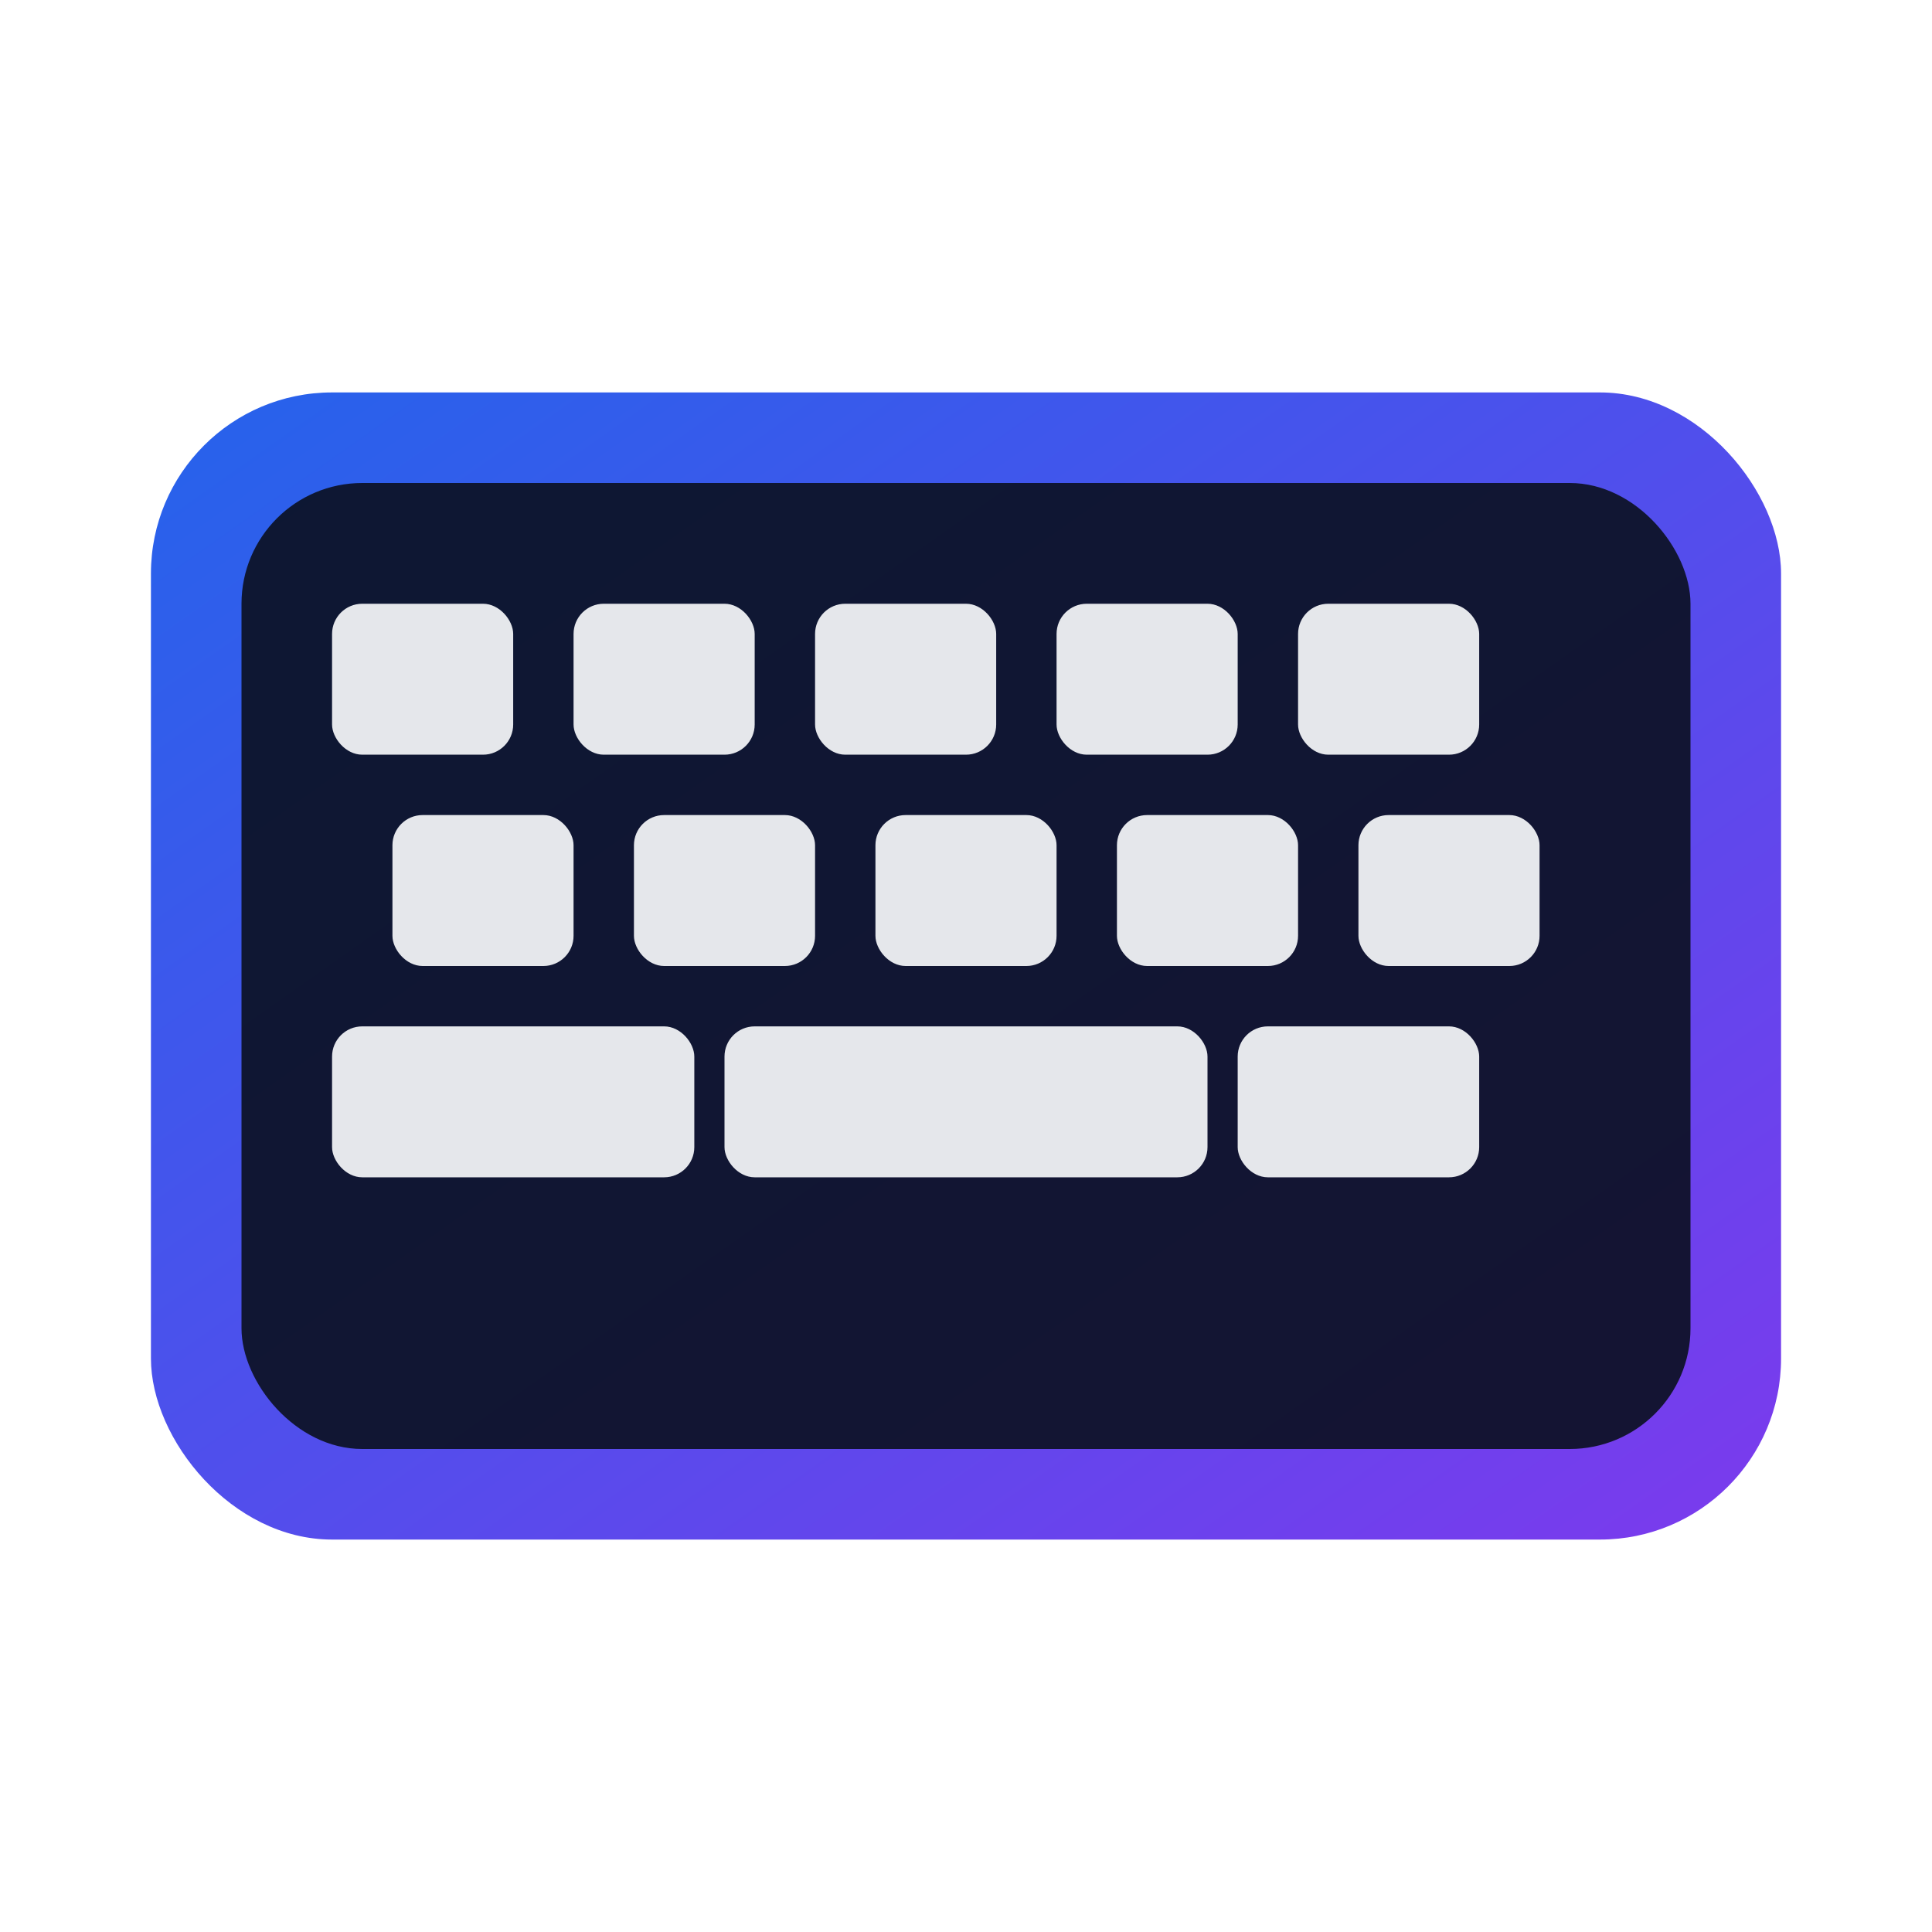
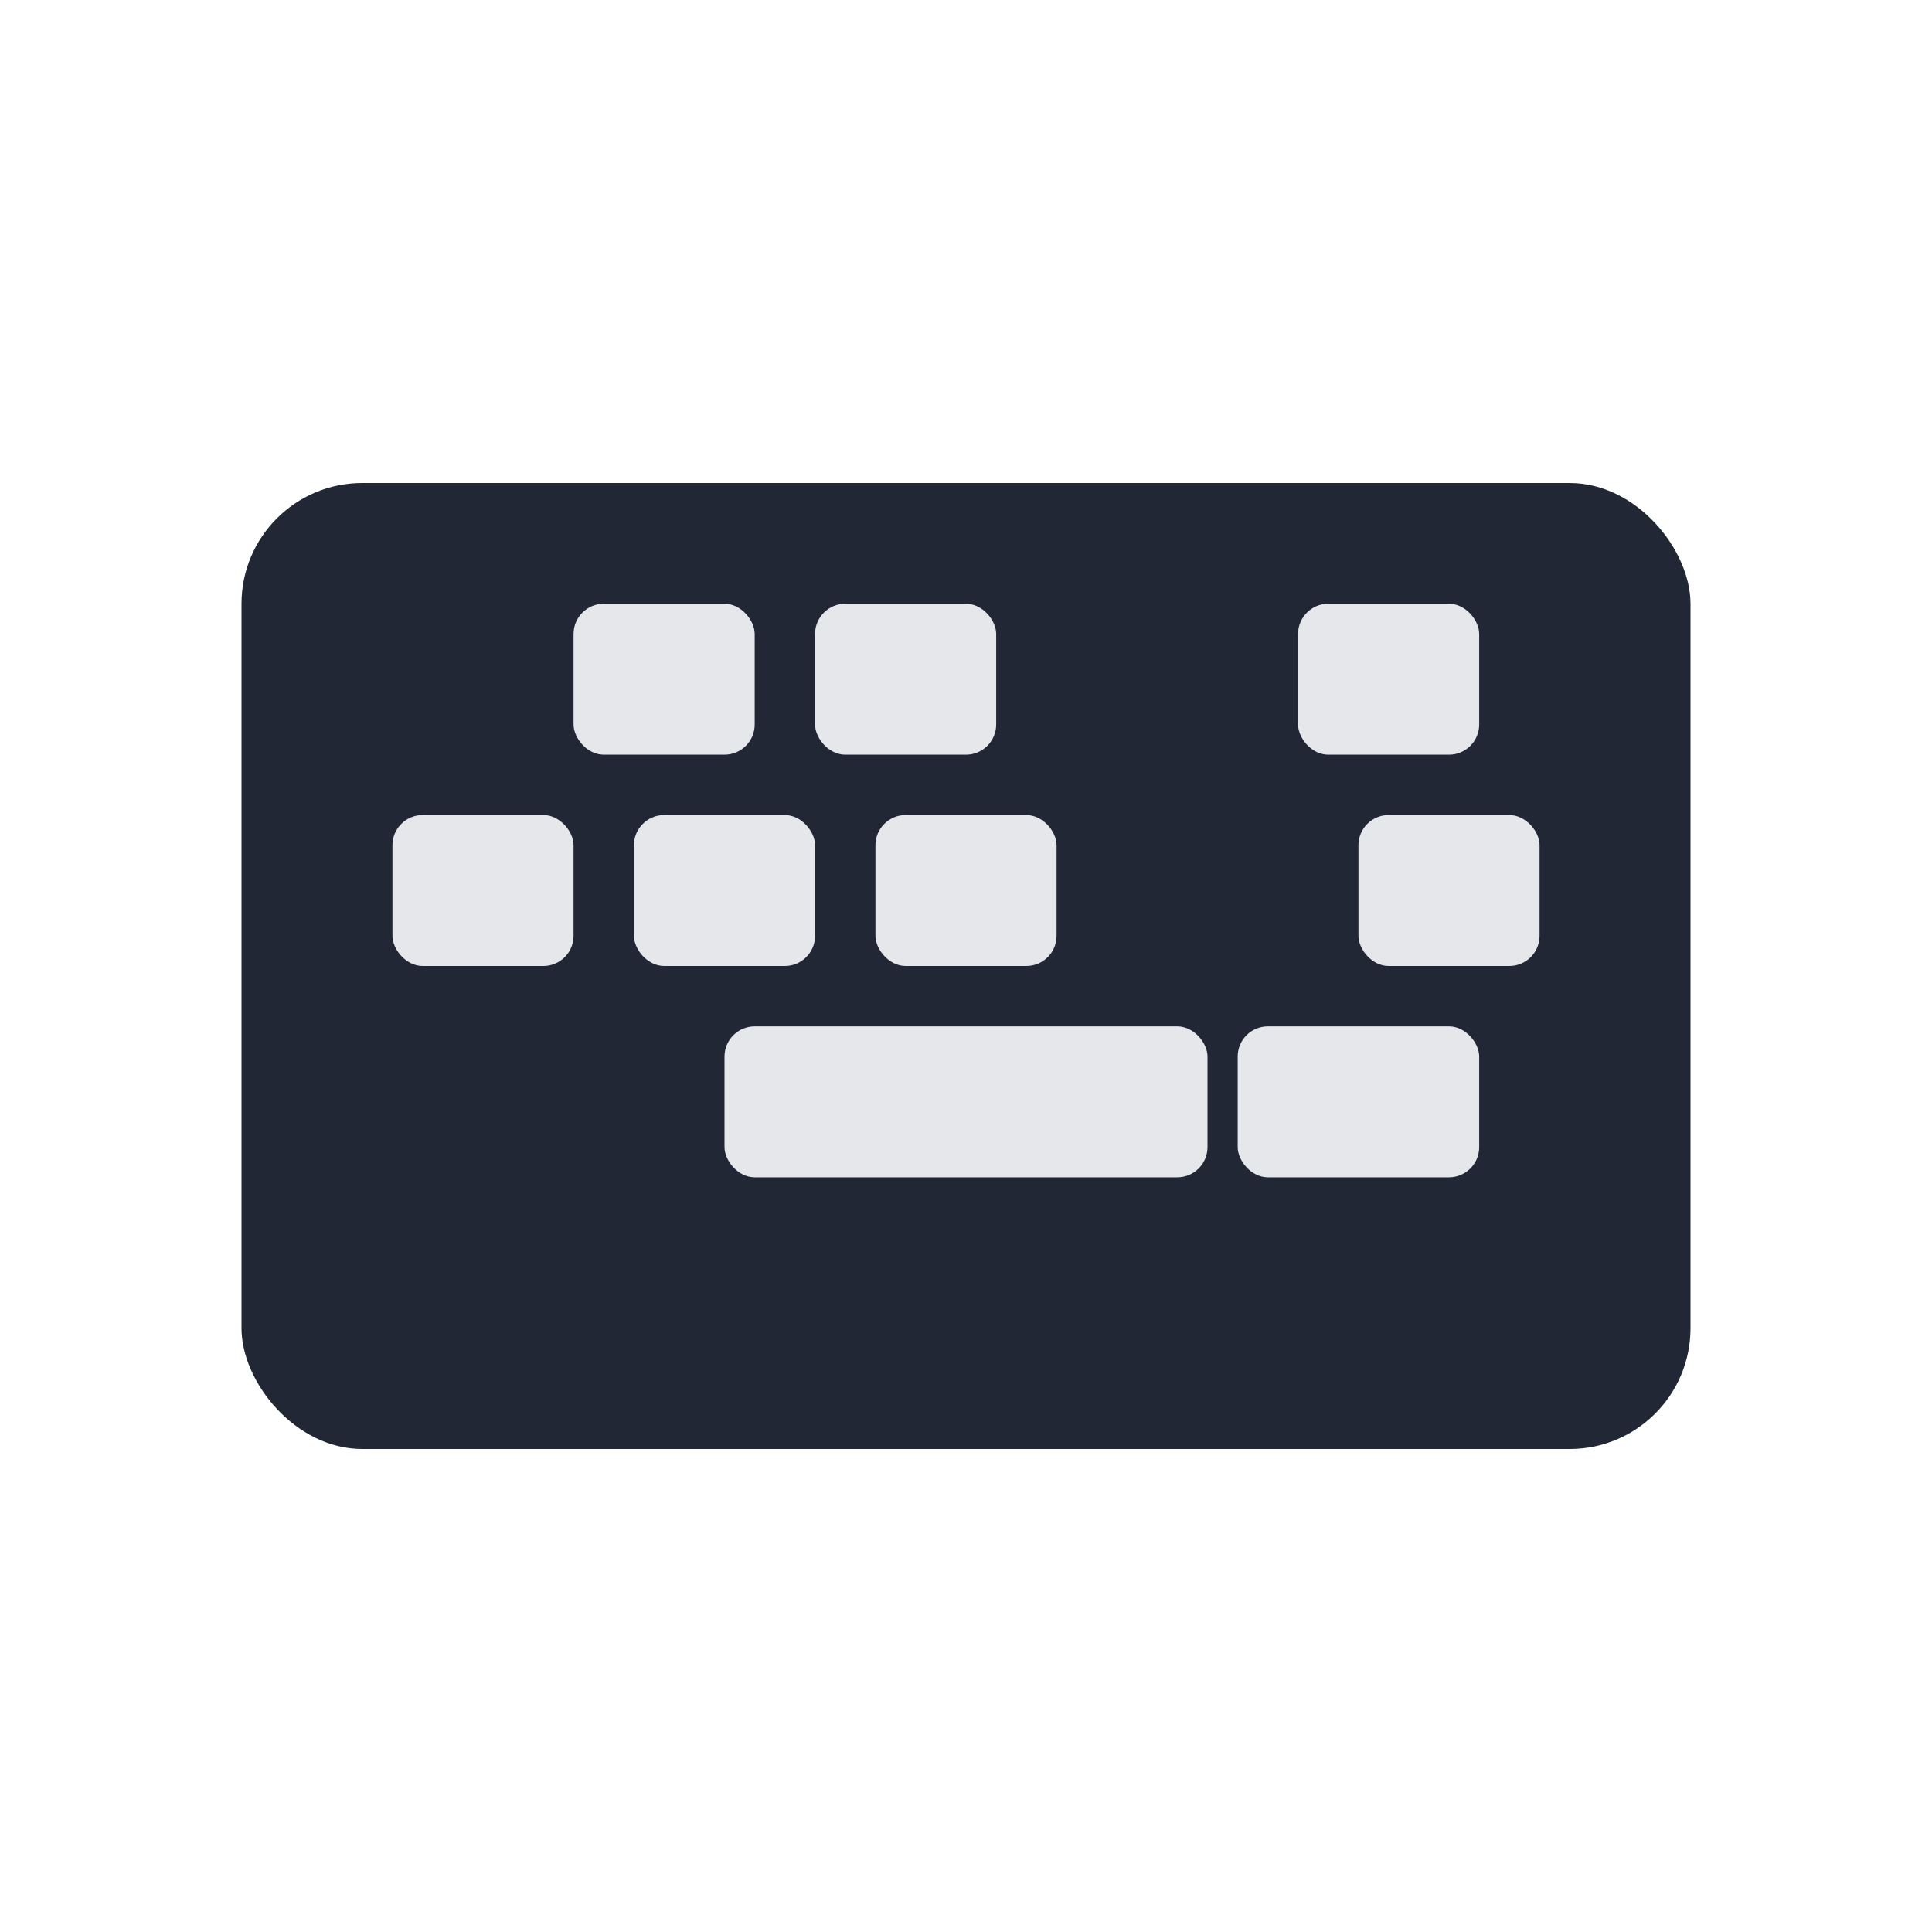
<svg xmlns="http://www.w3.org/2000/svg" viewBox="0 0 128 128" role="img" aria-label="Keyboard icon">
  <defs>
    <linearGradient id="g" x1="0" y1="0" x2="1" y2="1">
      <stop offset="0%" stop-color="#2563eb" />
      <stop offset="100%" stop-color="#7c3aed" />
    </linearGradient>
  </defs>
-   <rect x="10" y="26" width="108" height="76" rx="12" fill="url(#g)" />
  <rect x="16" y="32" width="96" height="64" rx="8" fill="#0b1020" opacity="0.9" />
  <g fill="#e5e7eb">
-     <rect x="22" y="40" width="12" height="10" rx="2" />
    <rect x="38" y="40" width="12" height="10" rx="2" />
    <rect x="54" y="40" width="12" height="10" rx="2" />
-     <rect x="70" y="40" width="12" height="10" rx="2" />
    <rect x="86" y="40" width="12" height="10" rx="2" />
    <rect x="26" y="54" width="12" height="10" rx="2" />
    <rect x="42" y="54" width="12" height="10" rx="2" />
    <rect x="58" y="54" width="12" height="10" rx="2" />
-     <rect x="74" y="54" width="12" height="10" rx="2" />
    <rect x="90" y="54" width="12" height="10" rx="2" />
-     <rect x="22" y="68" width="24" height="10" rx="2" />
    <rect x="48" y="68" width="32" height="10" rx="2" />
    <rect x="82" y="68" width="16" height="10" rx="2" />
  </g>
</svg>